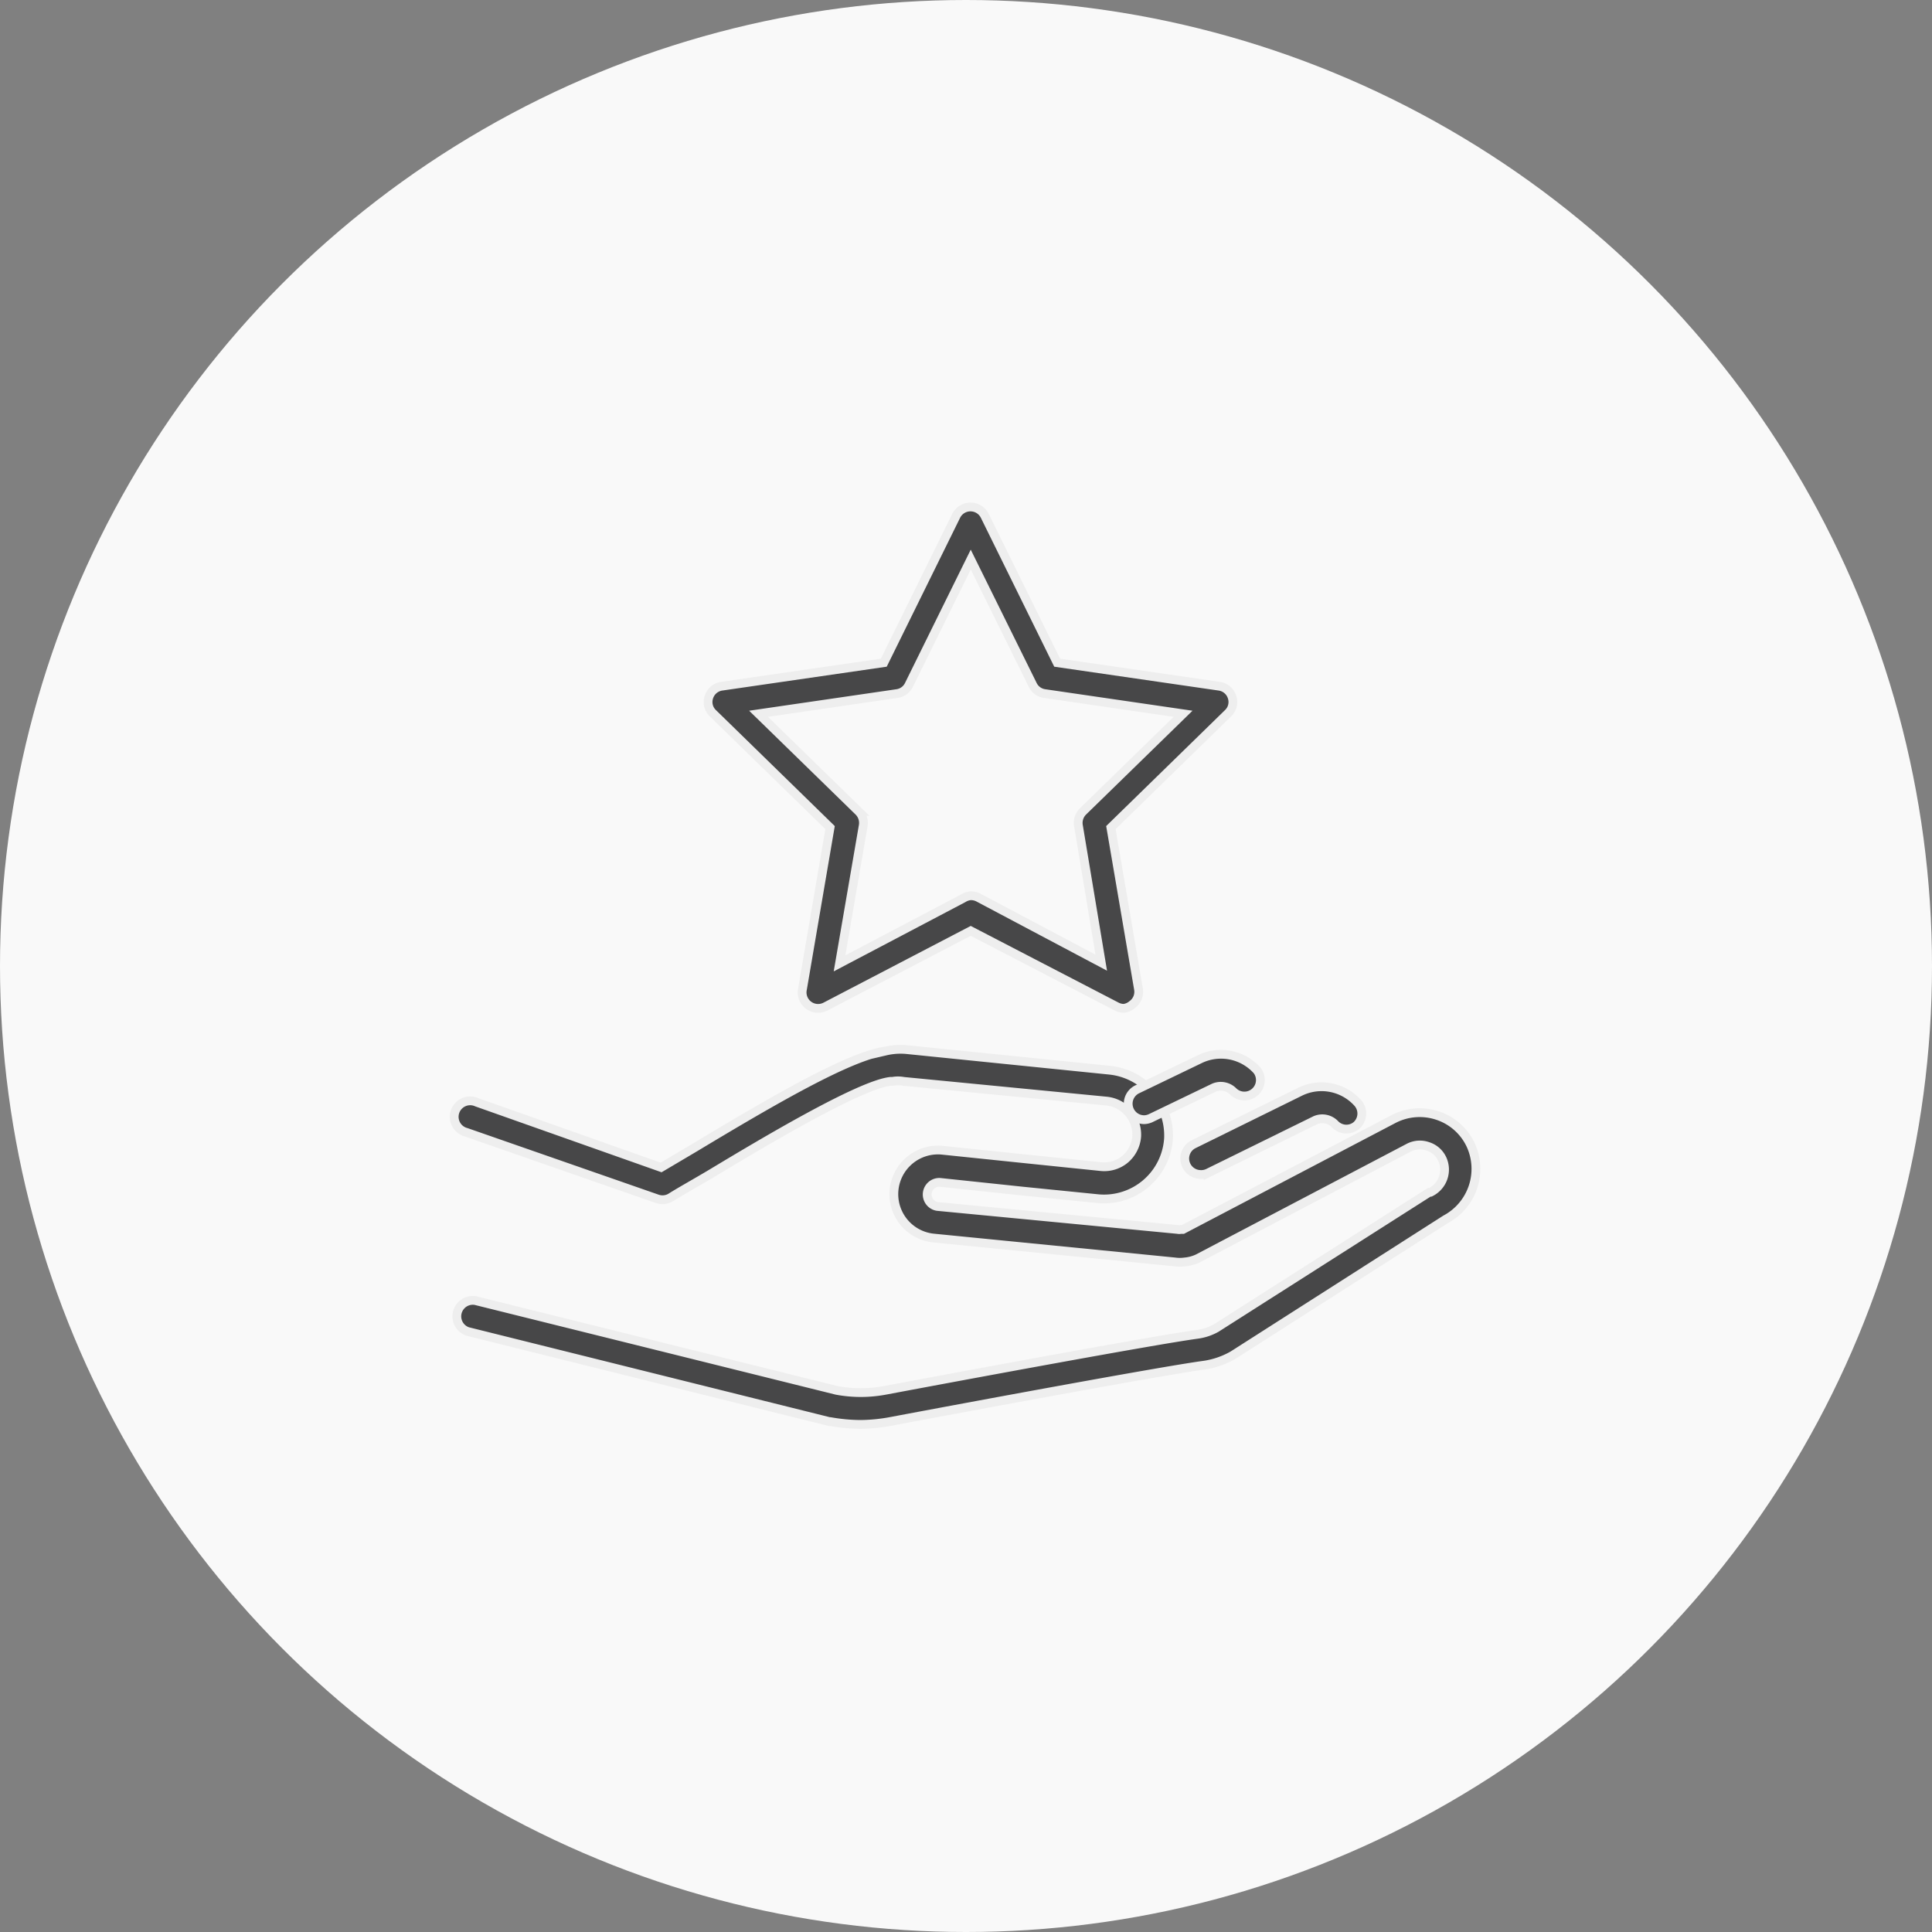
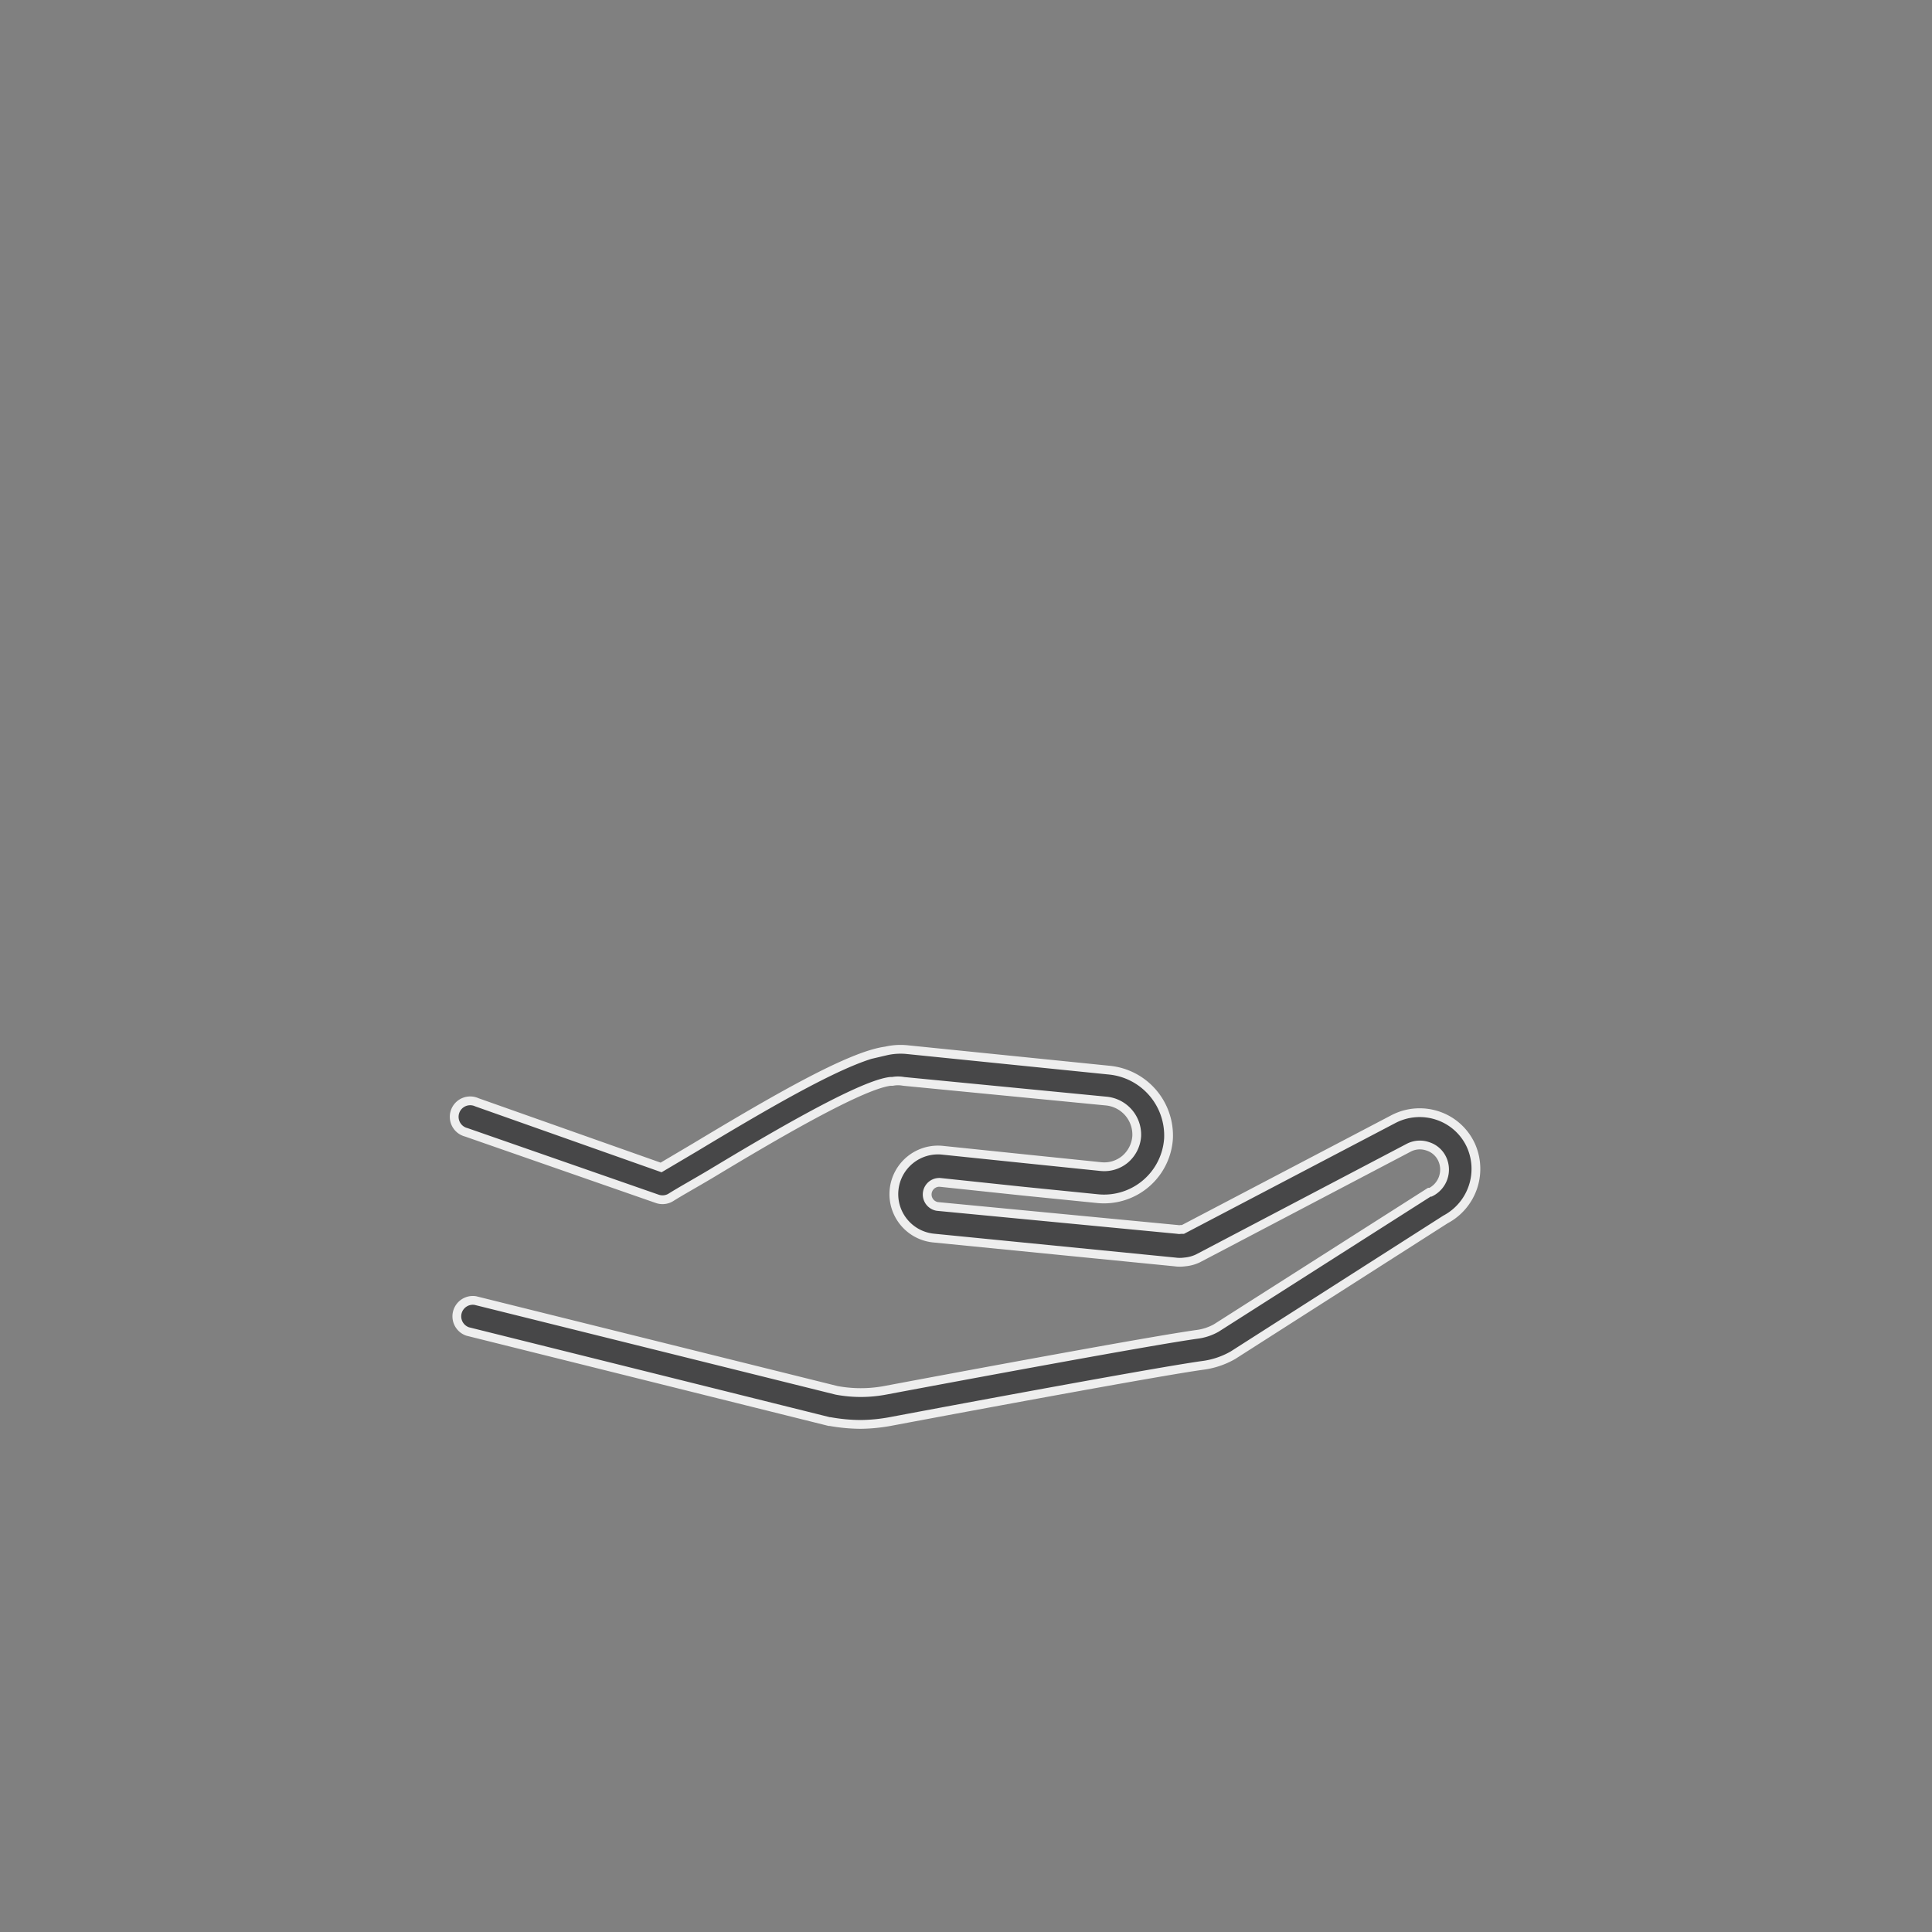
<svg xmlns="http://www.w3.org/2000/svg" viewBox="0 0 110 110">
  <rect x="0" y="0" width="110" height="110" fill="#808080" stroke="none" />
  <defs>
    <style>.cls-1{fill:#f9f9f9;}.cls-2{fill:#474748;stroke:#eee;stroke-miterlimit:10;stroke-width:0.5px;}</style>
  </defs>
  <g id="レイヤー_2" data-name="レイヤー 2">
    <g id="レイヤー_1-2" data-name="レイヤー 1">
-       <circle class="cls-1" cx="55" cy="55" r="55" />
-       <path class="cls-2" d="M64,57.41a.9.9,0,0,1-.42-.1L55.27,53,47,57.31a.91.91,0,0,1-1.31-1l1.57-9.19-6.67-6.51a.88.88,0,0,1-.23-.92.9.9,0,0,1,.73-.62l9.23-1.34,4.12-8.36a.91.91,0,0,1,1.63,0l4.12,8.36,9.23,1.34a.9.9,0,0,1,.73.62.88.88,0,0,1-.23.92l-6.67,6.51,1.57,9.19a.9.9,0,0,1-.36.89A.93.93,0,0,1,64,57.41ZM55.27,51a.94.94,0,0,1,.43.1l7,3.71L61.4,47a.92.92,0,0,1,.26-.8l5.7-5.56-7.88-1.15A.89.89,0,0,1,58.8,39l-3.53-7.14L51.75,39a.89.89,0,0,1-.68.49l-7.88,1.15,5.7,5.56a.92.92,0,0,1,.26.8L47.8,54.85l7.05-3.71A.92.92,0,0,1,55.27,51Z" />
      <path class="cls-2" d="M49,81.1a10.22,10.22,0,0,1-1.73-.16l-.05,0L26.63,75.81a.91.91,0,0,1,.44-1.76l20.56,5.11a7.53,7.53,0,0,0,2.76,0c4.47-.84,15.17-2.83,17.78-3.19a3,3,0,0,0,1.08-.36l12.13-7.73.07,0A1.44,1.44,0,0,0,82.12,66a1.35,1.35,0,0,0-.82-.73,1.37,1.37,0,0,0-1.1.08l-12,6.3h0a2.18,2.18,0,0,1-.75.2,2,2,0,0,1-.55,0L53.15,70.49a2.5,2.5,0,0,1,.51-5l4.73.49,4.28.44A1.85,1.85,0,0,0,64.06,66a1.9,1.9,0,0,0,.66-1.31,1.92,1.92,0,0,0-1.74-2L51.45,61.57a1.73,1.73,0,0,0-.64,0l-.12,0c-1.78.21-7.27,3.49-10.21,5.26-.94.56-1.74,1-2.31,1.36a.91.91,0,0,1-.74.07L26.55,64.47a.91.91,0,1,1,.6-1.71l10.49,3.71,1.91-1.13c4.57-2.75,8.85-5.23,10.88-5.5a3.72,3.72,0,0,1,1.2-.08l11.53,1.17a3.74,3.74,0,0,1,3.37,3.9,3.68,3.68,0,0,1-4,3.42l-4.28-.43-4.73-.5a.69.69,0,0,0-.15,1.37L67.06,70a.37.37,0,0,0,.16,0h0l.13,0,12-6.29a3.23,3.23,0,0,1,2.51-.19,3.18,3.18,0,0,1,1.88,1.68,3.26,3.26,0,0,1-1.44,4.23L70.2,77.16l0,0a4.66,4.66,0,0,1-1.73.58c-2.58.36-13.24,2.34-17.7,3.18A9.92,9.92,0,0,1,49,81.1Z" />
-       <path class="cls-2" d="M68.35,66.87a.91.91,0,0,1-.4-1.72l6.09-3a2.77,2.77,0,0,1,3.27.65.91.91,0,0,1-.08,1.28A.9.9,0,0,1,76,64a1,1,0,0,0-1.11-.22l-6.1,3A.89.89,0,0,1,68.35,66.87Z" />
-       <path class="cls-2" d="M65.13,63.75a.91.91,0,0,1-.4-1.72l3.59-1.73a2.76,2.76,0,0,1,3.26.65.91.91,0,0,1-1.36,1.2,1,1,0,0,0-1.11-.22l-3.59,1.73A.92.92,0,0,1,65.13,63.75Z" />
    </g>
  </g>
</svg>